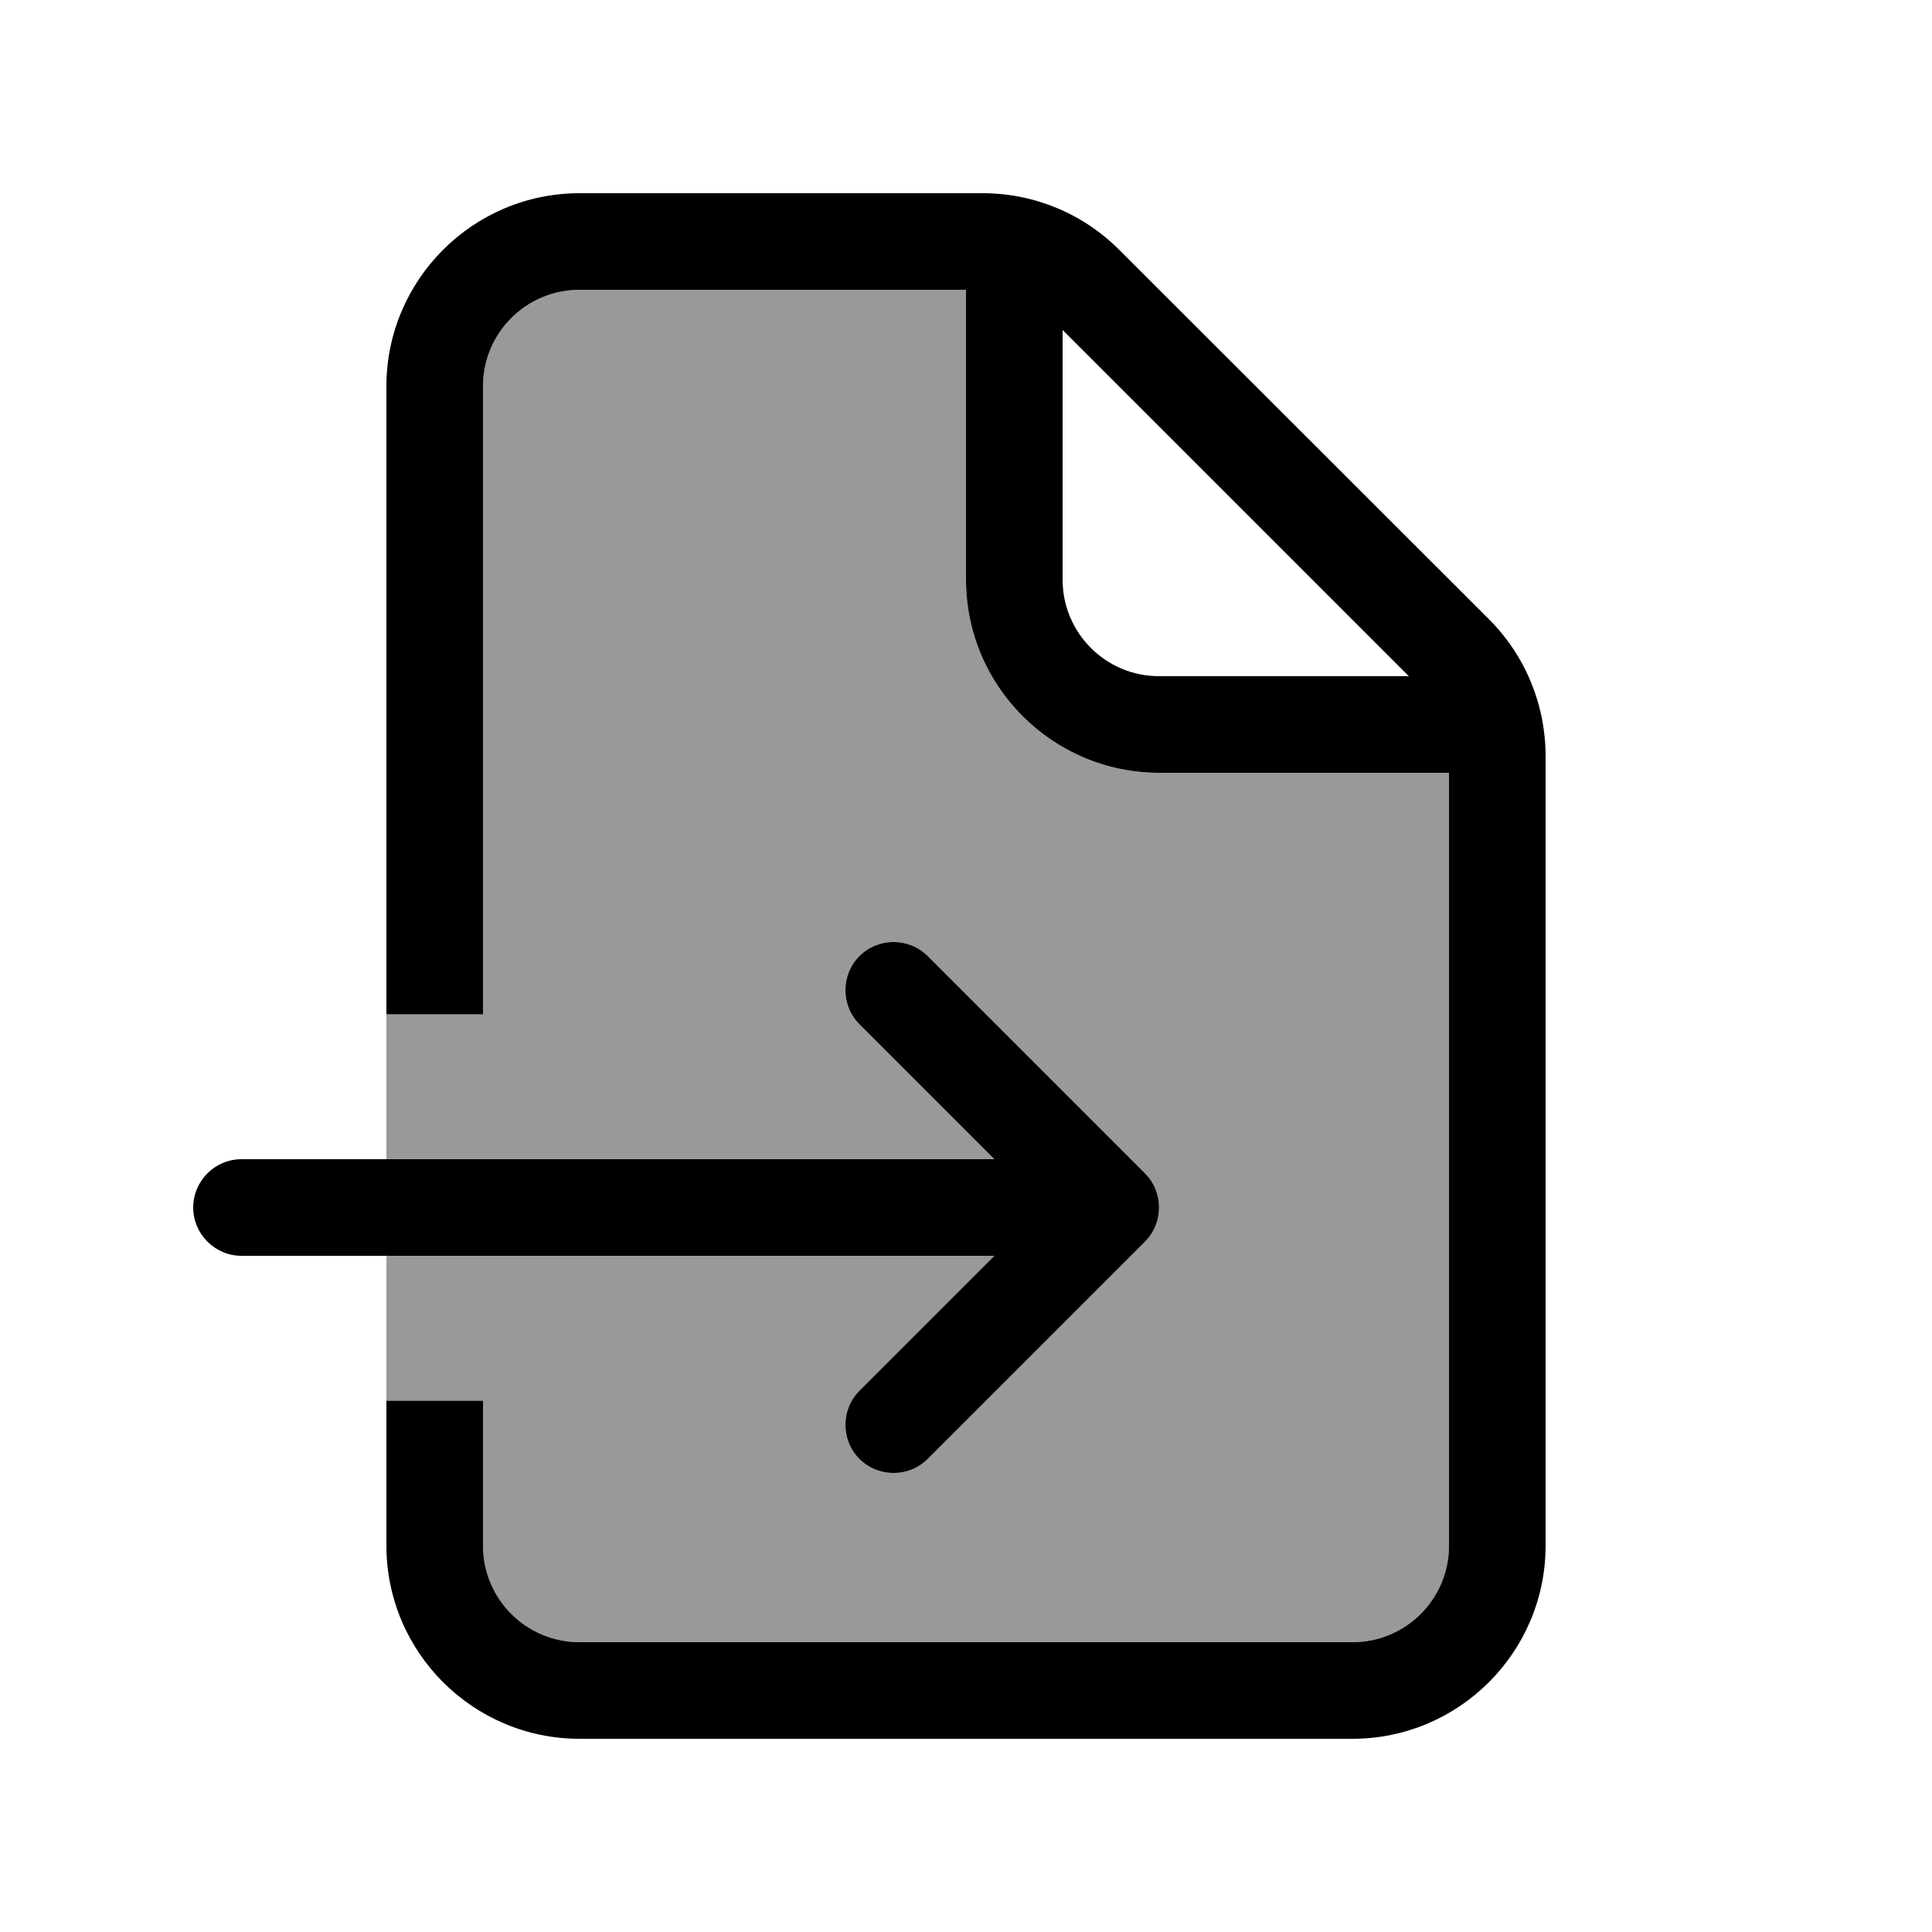
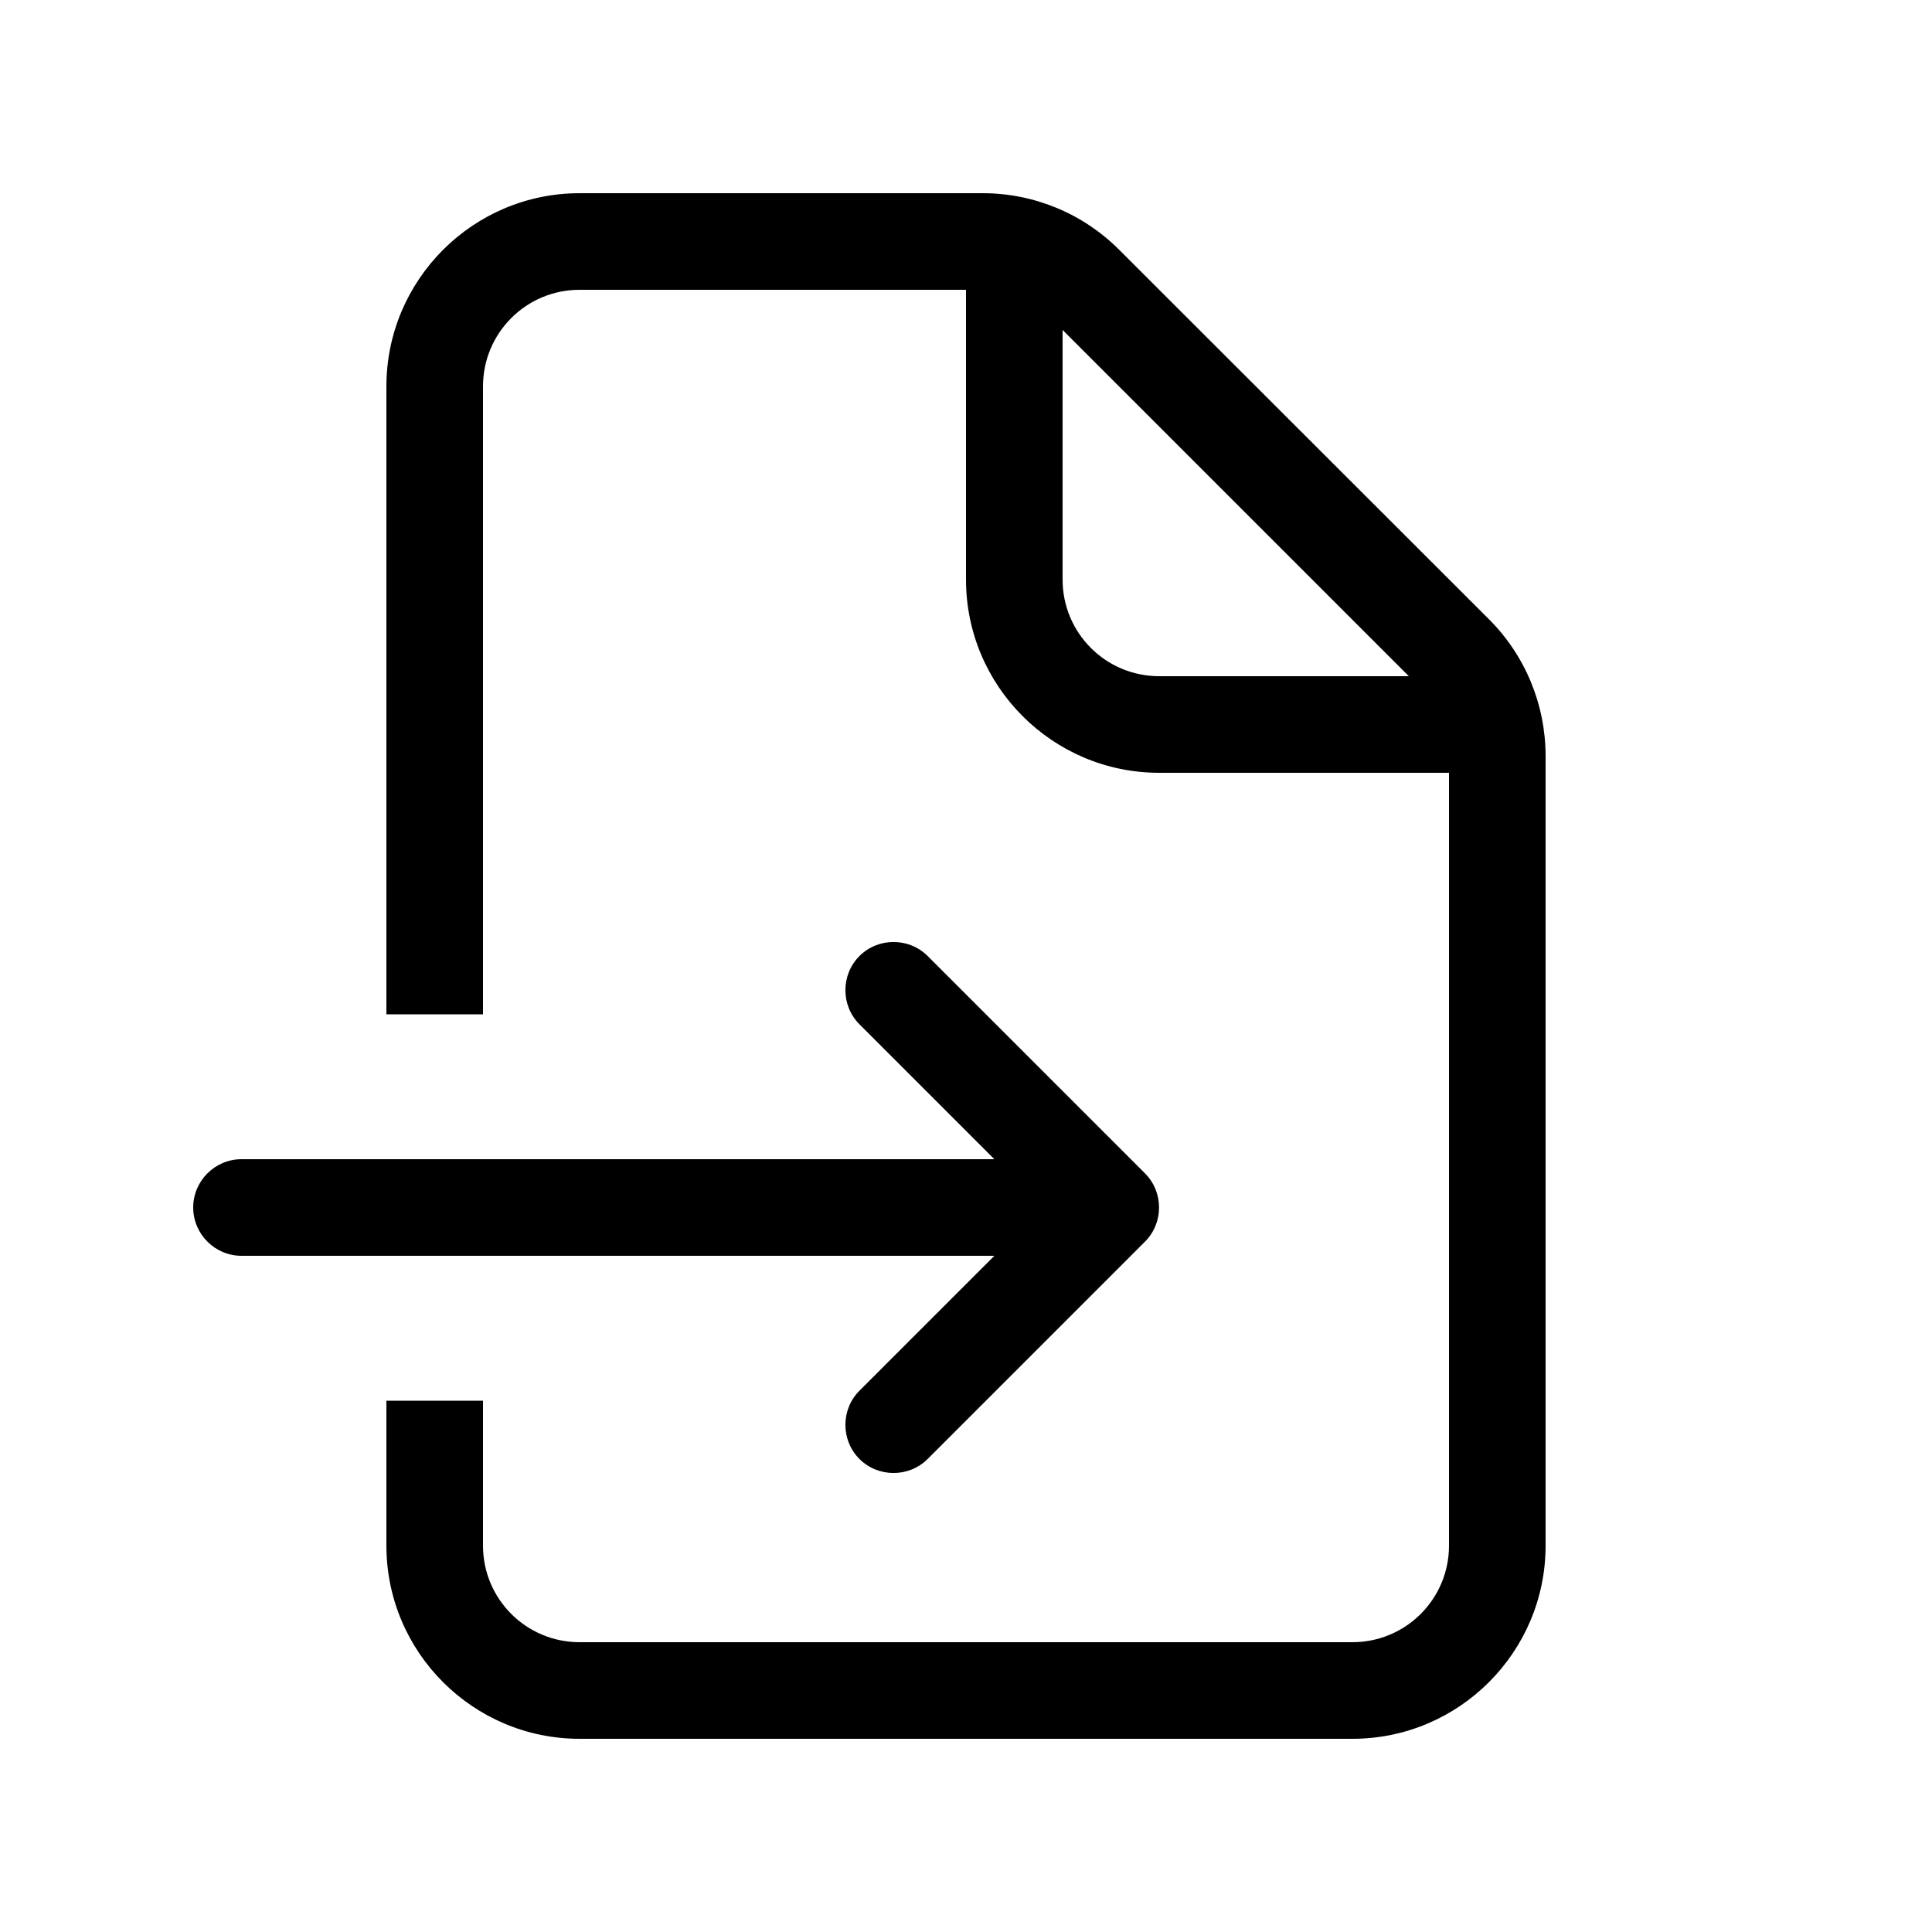
<svg xmlns="http://www.w3.org/2000/svg" viewBox="0 0 640 640">
-   <path opacity=".4" fill="currentColor" d="M128 336L128 384L329.4 384L284.7 339.3C278.5 333.1 278.5 322.9 284.7 316.7C290.9 310.5 301.1 310.5 307.3 316.7L379.3 388.7C385.5 394.9 385.5 405.1 379.3 411.3L307.3 483.3C301.1 489.5 290.9 489.5 284.7 483.3C278.5 477.1 278.5 466.9 284.7 460.7L329.4 416L128 416L128 464L160 464L160 512C160 529.7 174.3 544 192 544L448 544C465.7 544 480 529.7 480 512L480 256L384 256C348.7 256 320 227.3 320 192L320 96L192 96C174.3 96 160 110.3 160 128L160 336L128 336z" />
  <path fill="currentColor" d="M192 96L320 96L320 192C320 227.3 348.7 256 384 256L480 256L480 512C480 529.7 465.7 544 448 544L192 544C174.3 544 160 529.7 160 512L160 464L128 464L128 512C128 547.3 156.7 576 192 576L448 576C483.3 576 512 547.3 512 512L512 250.5C512 233.5 505.3 217.2 493.3 205.2L370.7 82.7C358.7 70.7 342.5 64 325.5 64L192 64C156.7 64 128 92.7 128 128L128 336L160 336L160 128C160 110.3 174.3 96 192 96zM352 109.3L466.7 224L384 224C366.3 224 352 209.7 352 192L352 109.3zM64 400C64 408.8 71.2 416 80 416L329.4 416L284.7 460.7C278.5 466.9 278.5 477.1 284.7 483.3C290.9 489.5 301.1 489.5 307.3 483.3L379.3 411.3C385.5 405.1 385.5 394.9 379.3 388.7L307.3 316.7C301.1 310.5 290.9 310.5 284.7 316.7C278.5 322.9 278.5 333.1 284.7 339.3L329.4 384L80 384C71.2 384 64 391.2 64 400z" />
</svg>